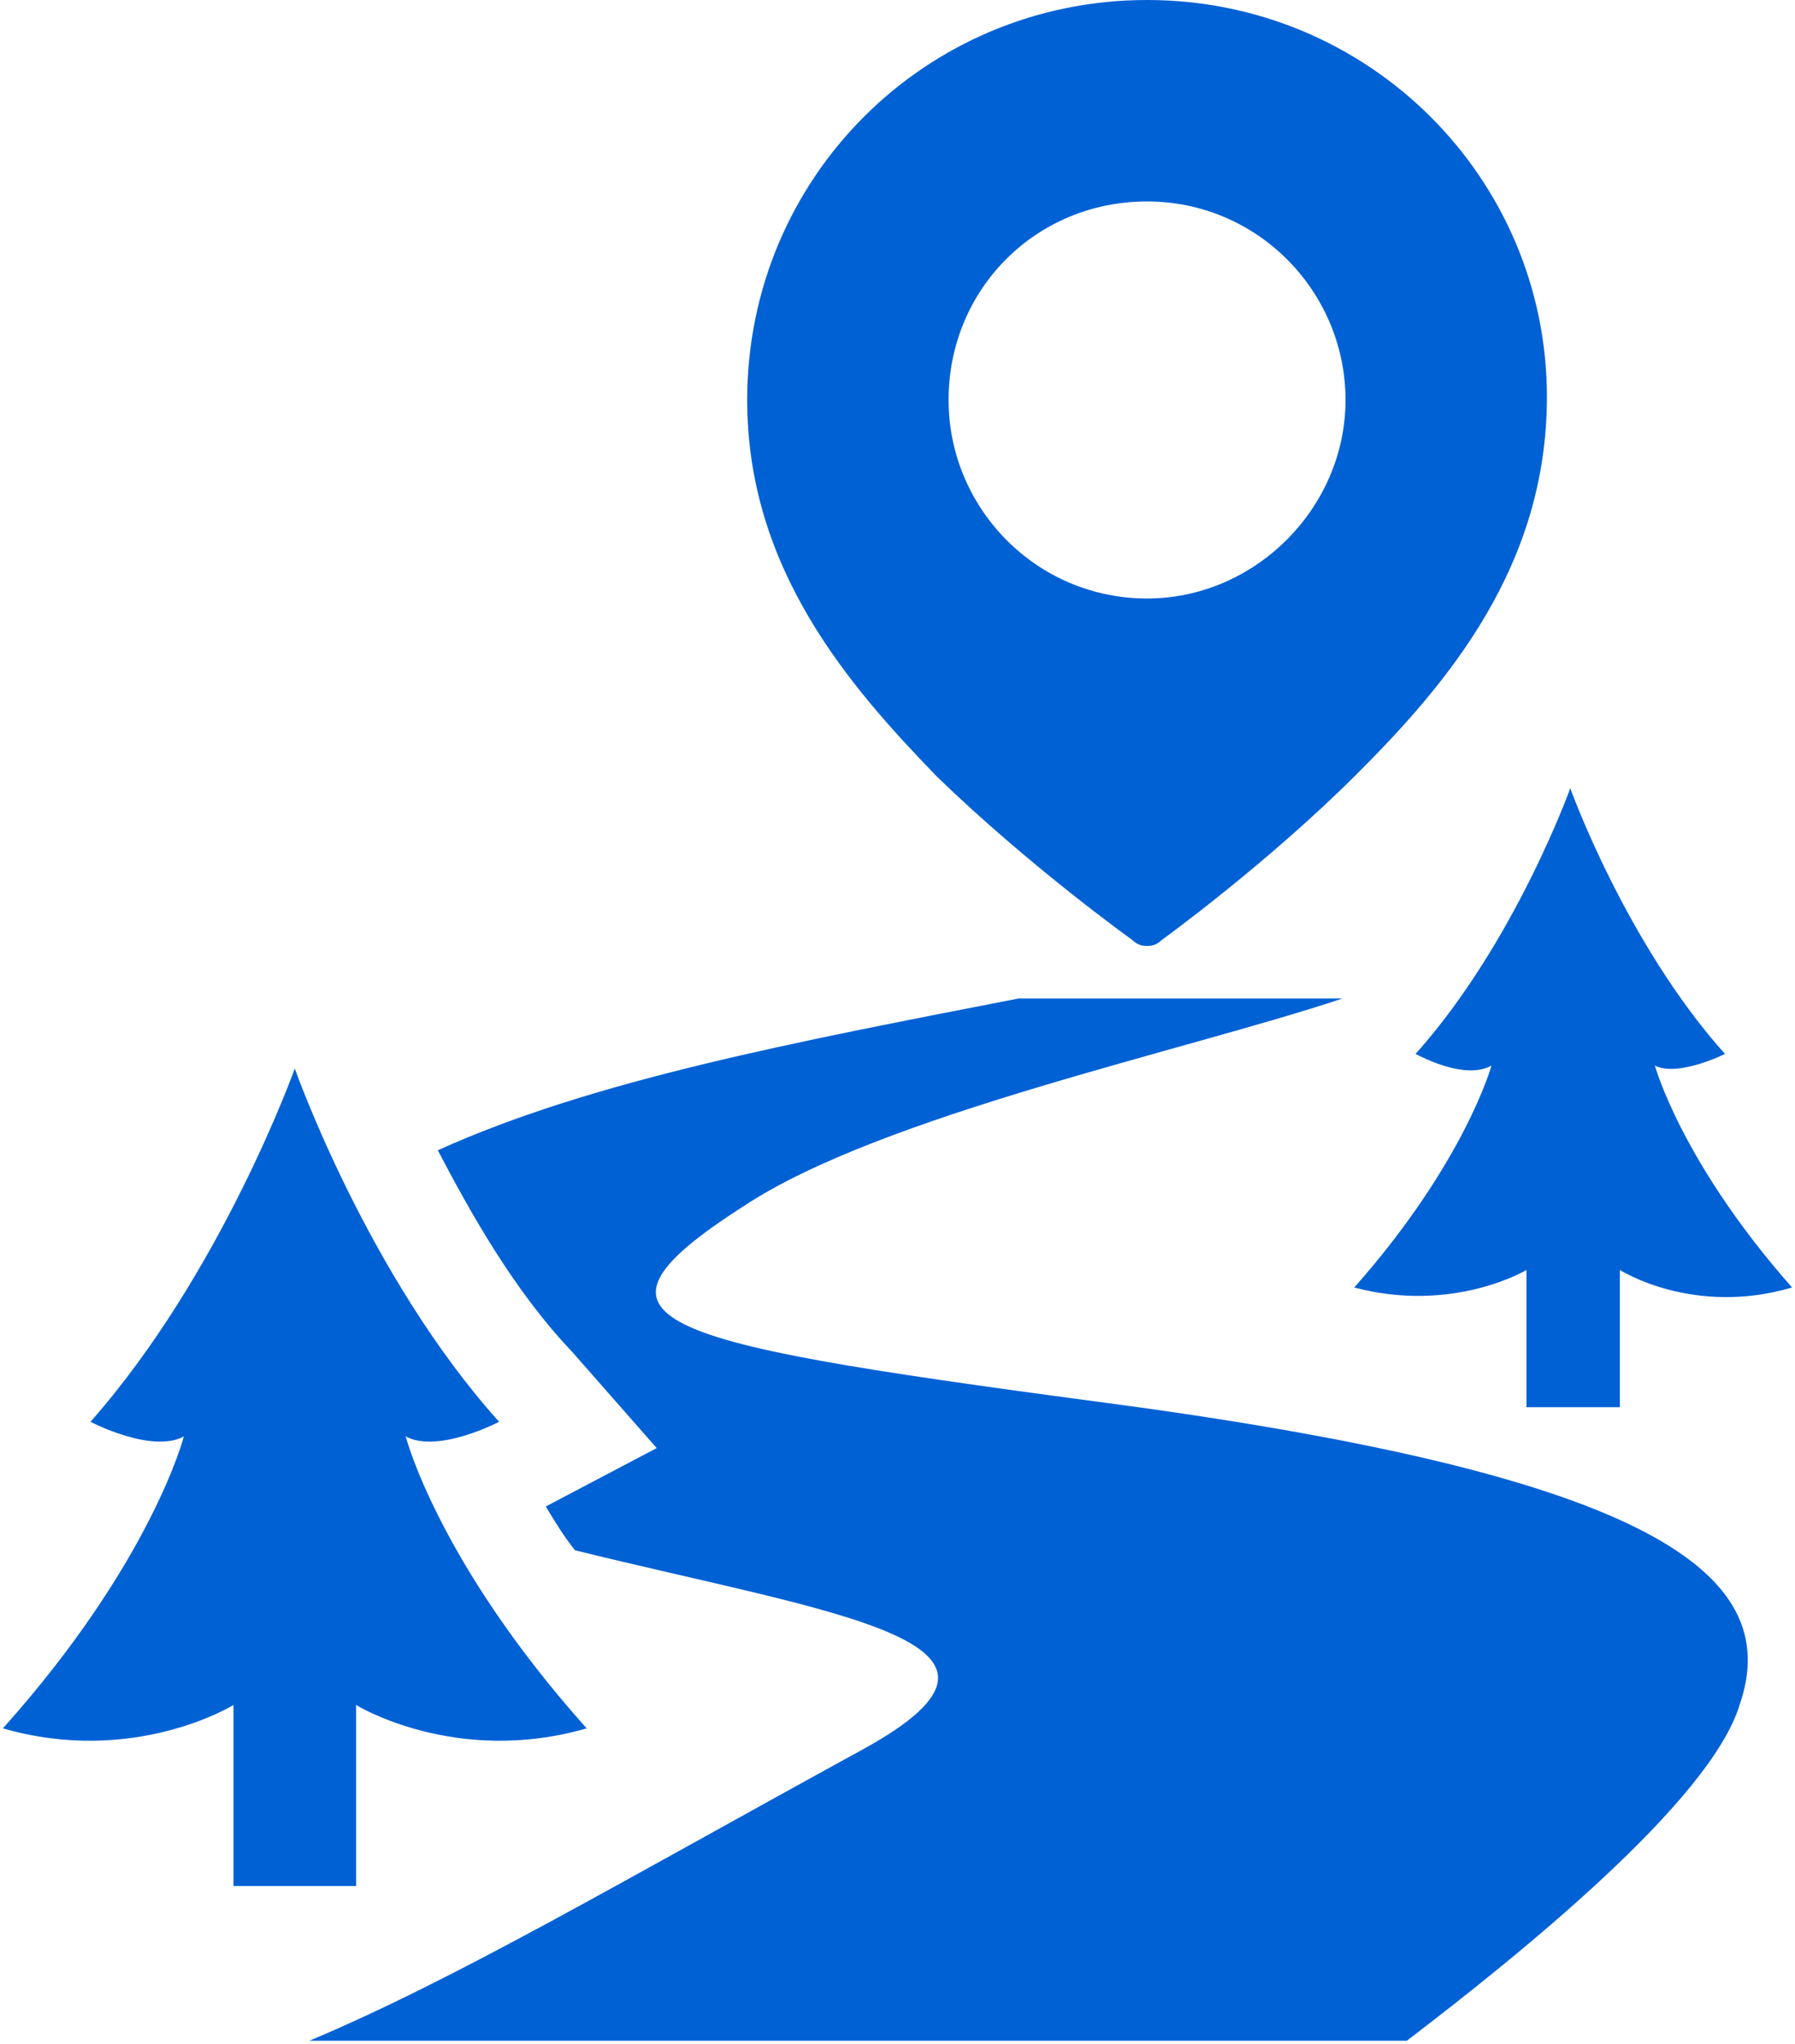
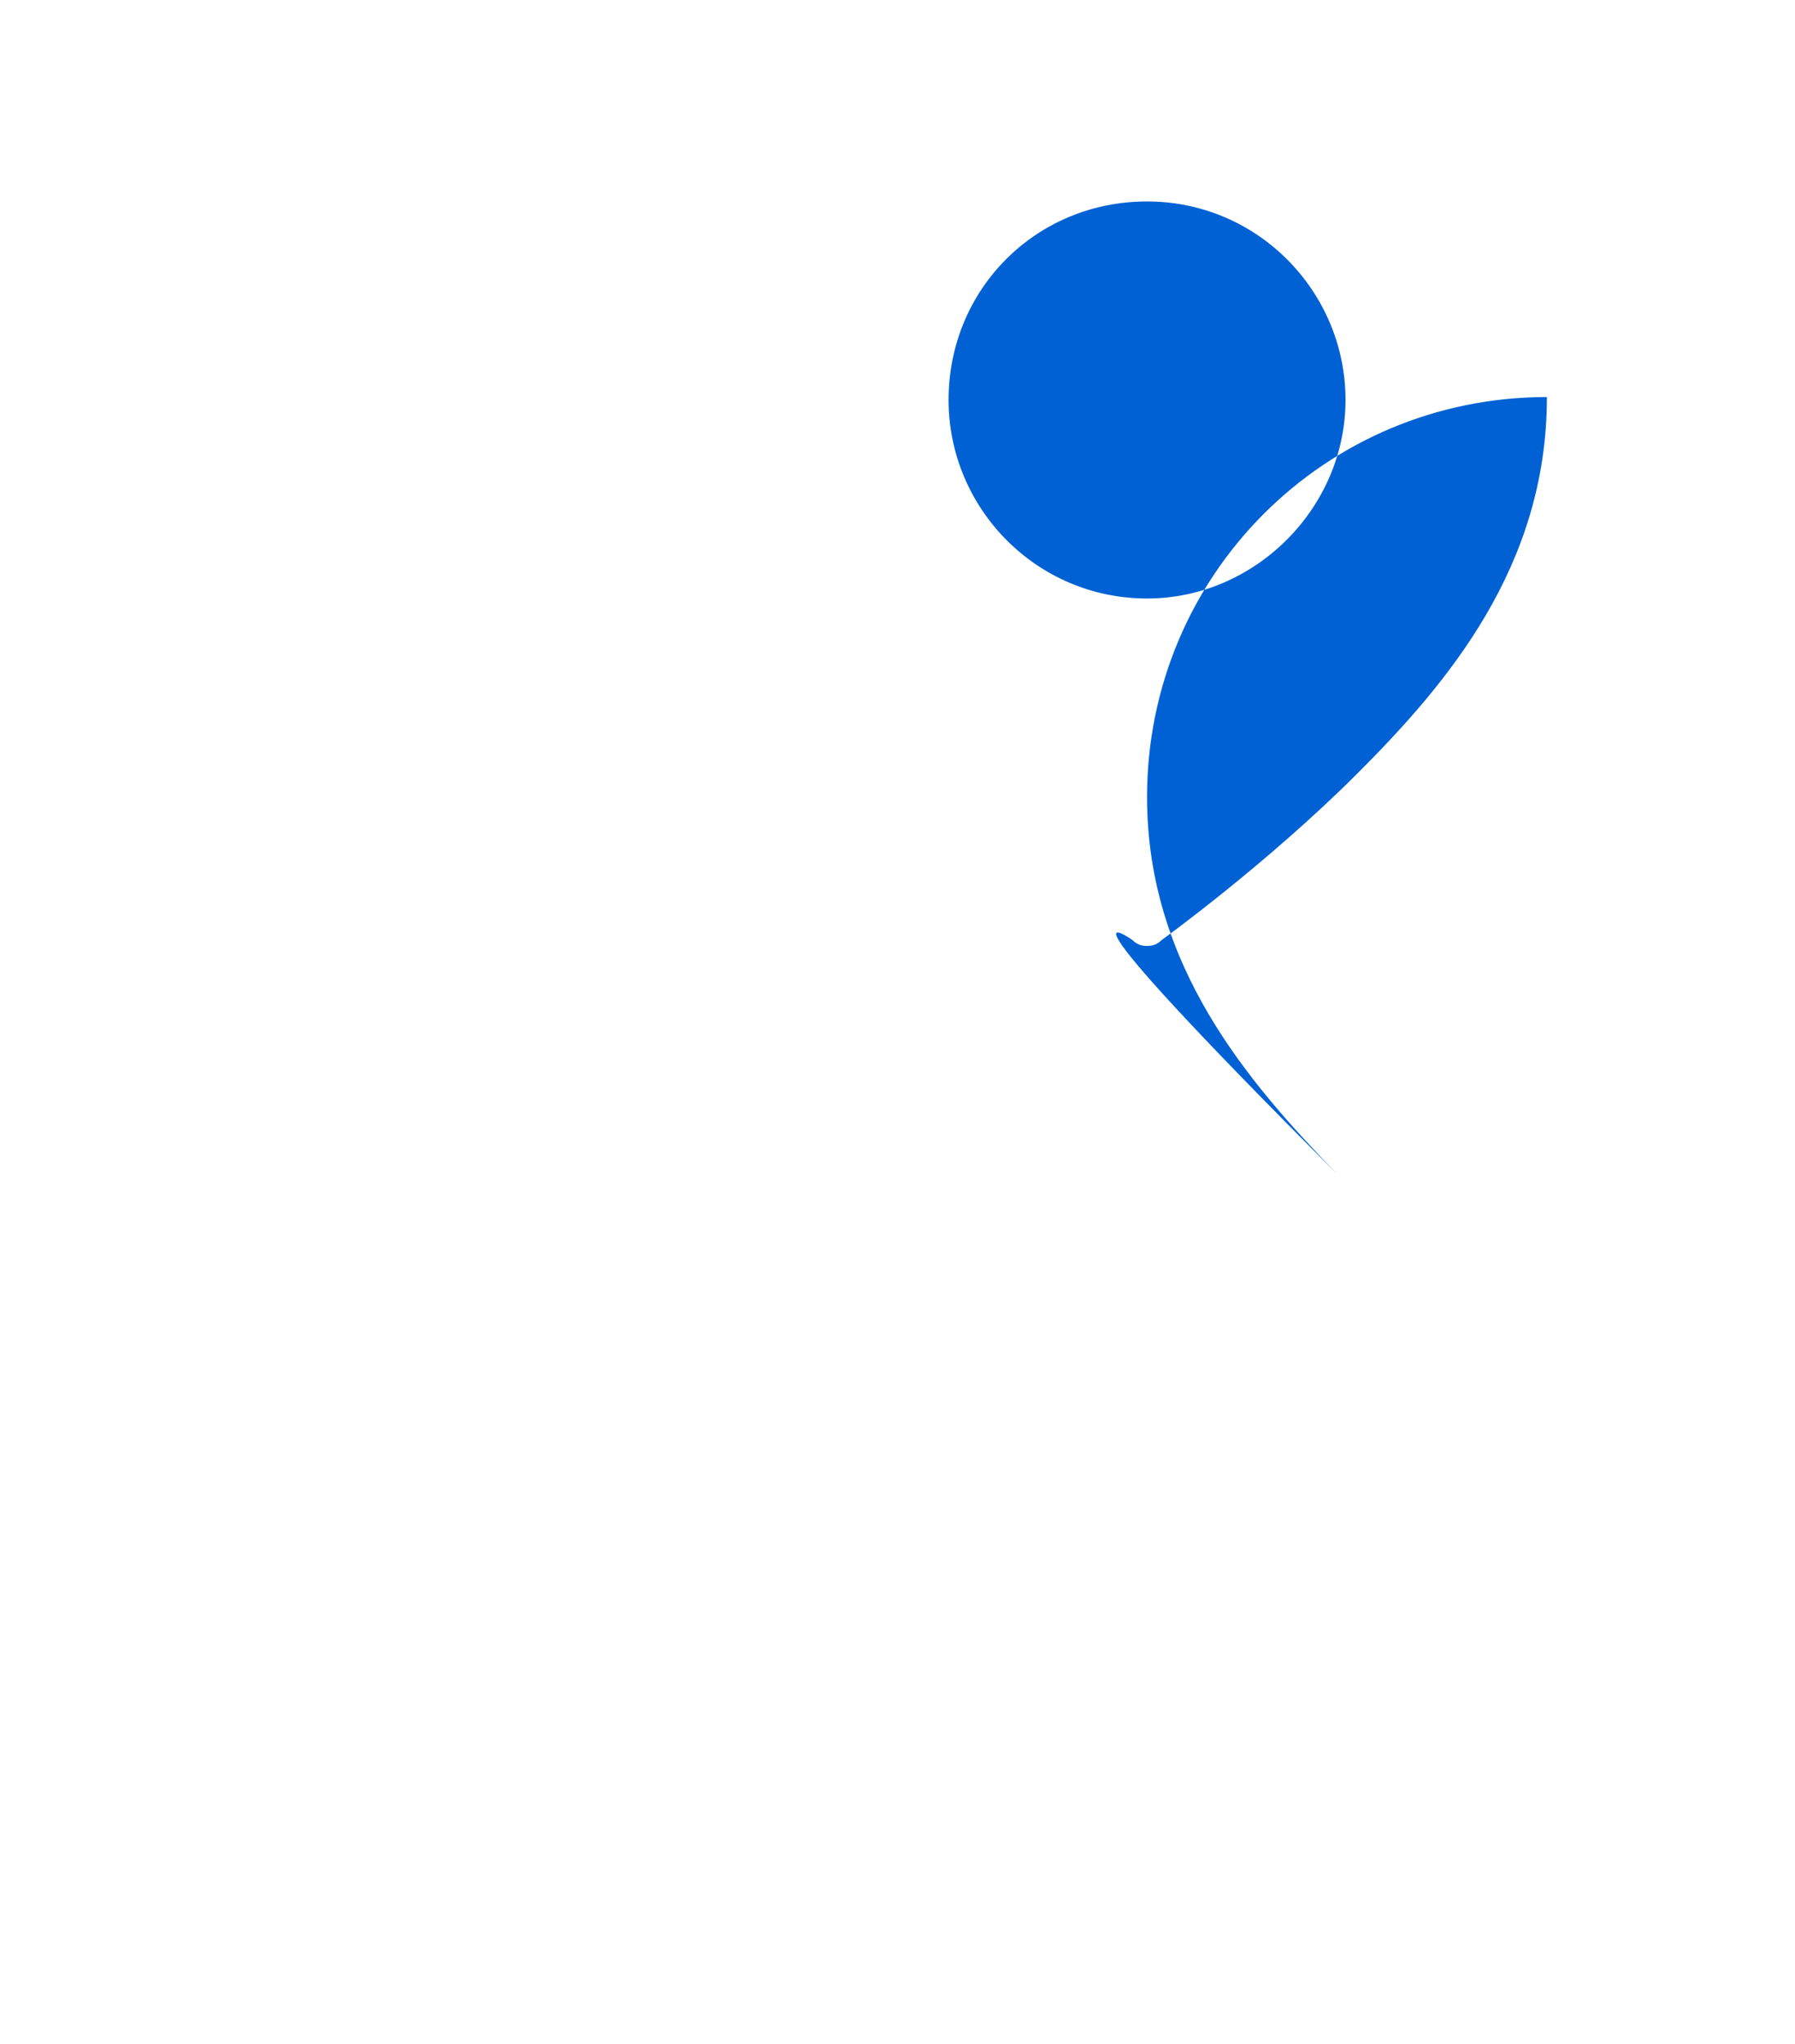
<svg xmlns="http://www.w3.org/2000/svg" version="1.1" id="_x32_" x="0px" y="0px" width="61.5px" height="70px" viewBox="0 0 61.5 70" style="enable-background:new 0 0 61.5 70;" xml:space="preserve">
  <style type="text/css">
	.st0{fill:#0061D5;}
</style>
  <g>
-     <path class="st0" d="M38.8,32.2c0.2,0.2,0.4,0.2,0.5,0.2c0.1,0,0.3,0,0.5-0.2c0,0,3.6-2.6,6.7-5.7c3.1-3.1,6.5-7.1,6.5-12.9   C53,6.1,46.9,0,39.3,0c-7.6,0-13.7,6.1-13.7,13.7c0,5.8,3.5,9.8,6.5,12.9C35.3,29.7,38.8,32.2,38.8,32.2z M39.3,6.9   c3.8,0,6.8,3.1,6.8,6.8s-3.1,6.8-6.8,6.8c-3.8,0-6.8-3.1-6.8-6.8C32.5,9.9,35.5,6.9,39.3,6.9z" />
-     <path class="st0" d="M51.1,36.5c0,0-0.9,3.3-4.7,7.6c3.4,0.9,5.9-0.6,5.9-0.6v4.7h1.2h0.8h1.2v-4.7c0,0,2.5,1.6,5.9,0.6   c-3.8-4.3-4.7-7.6-4.7-7.6c0.8,0.4,2.4-0.4,2.4-0.4c-3.4-3.8-5.3-9.1-5.3-9.1s-1.9,5.3-5.3,9.1C48.7,36.2,50.2,37,51.1,36.5z" />
-     <path class="st0" d="M39,48.2c-16.5-2.2-19.9-2.8-13.5-6.9c4.7-3.1,15.1-5.3,20.5-7.1H34.9c-7.7,1.5-14.6,2.8-19.9,5.2   c1.1,2.1,2.6,4.8,4.6,6.9l2.9,3.3l-3.8,2c0.3,0.5,0.6,1,1,1.5c8.9,2.2,16.6,3.1,9.9,6.8c-8.4,4.6-14,7.9-19,10h37.6   c3.8-2.9,10.4-8.2,11.4-11.5C61.2,53.8,56.2,50.6,39,48.2z" />
-     <path class="st0" d="M12.2,58.4c0,0,3.4,2.1,7.9,0.8c-5.1-5.7-6.2-10-6.2-10c1.1,0.6,3.2-0.5,3.2-0.5c-4.5-5-7-12.1-7-12.1   s-2.5,7-7,12.1c0,0,2.1,1.1,3.2,0.5c0,0-1.1,4.3-6.2,10c4.5,1.3,7.9-0.8,7.9-0.8v6.2h1.6h1h1.6L12.2,58.4L12.2,58.4z" />
+     <path class="st0" d="M38.8,32.2c0.2,0.2,0.4,0.2,0.5,0.2c0.1,0,0.3,0,0.5-0.2c0,0,3.6-2.6,6.7-5.7c3.1-3.1,6.5-7.1,6.5-12.9   c-7.6,0-13.7,6.1-13.7,13.7c0,5.8,3.5,9.8,6.5,12.9C35.3,29.7,38.8,32.2,38.8,32.2z M39.3,6.9   c3.8,0,6.8,3.1,6.8,6.8s-3.1,6.8-6.8,6.8c-3.8,0-6.8-3.1-6.8-6.8C32.5,9.9,35.5,6.9,39.3,6.9z" />
  </g>
</svg>